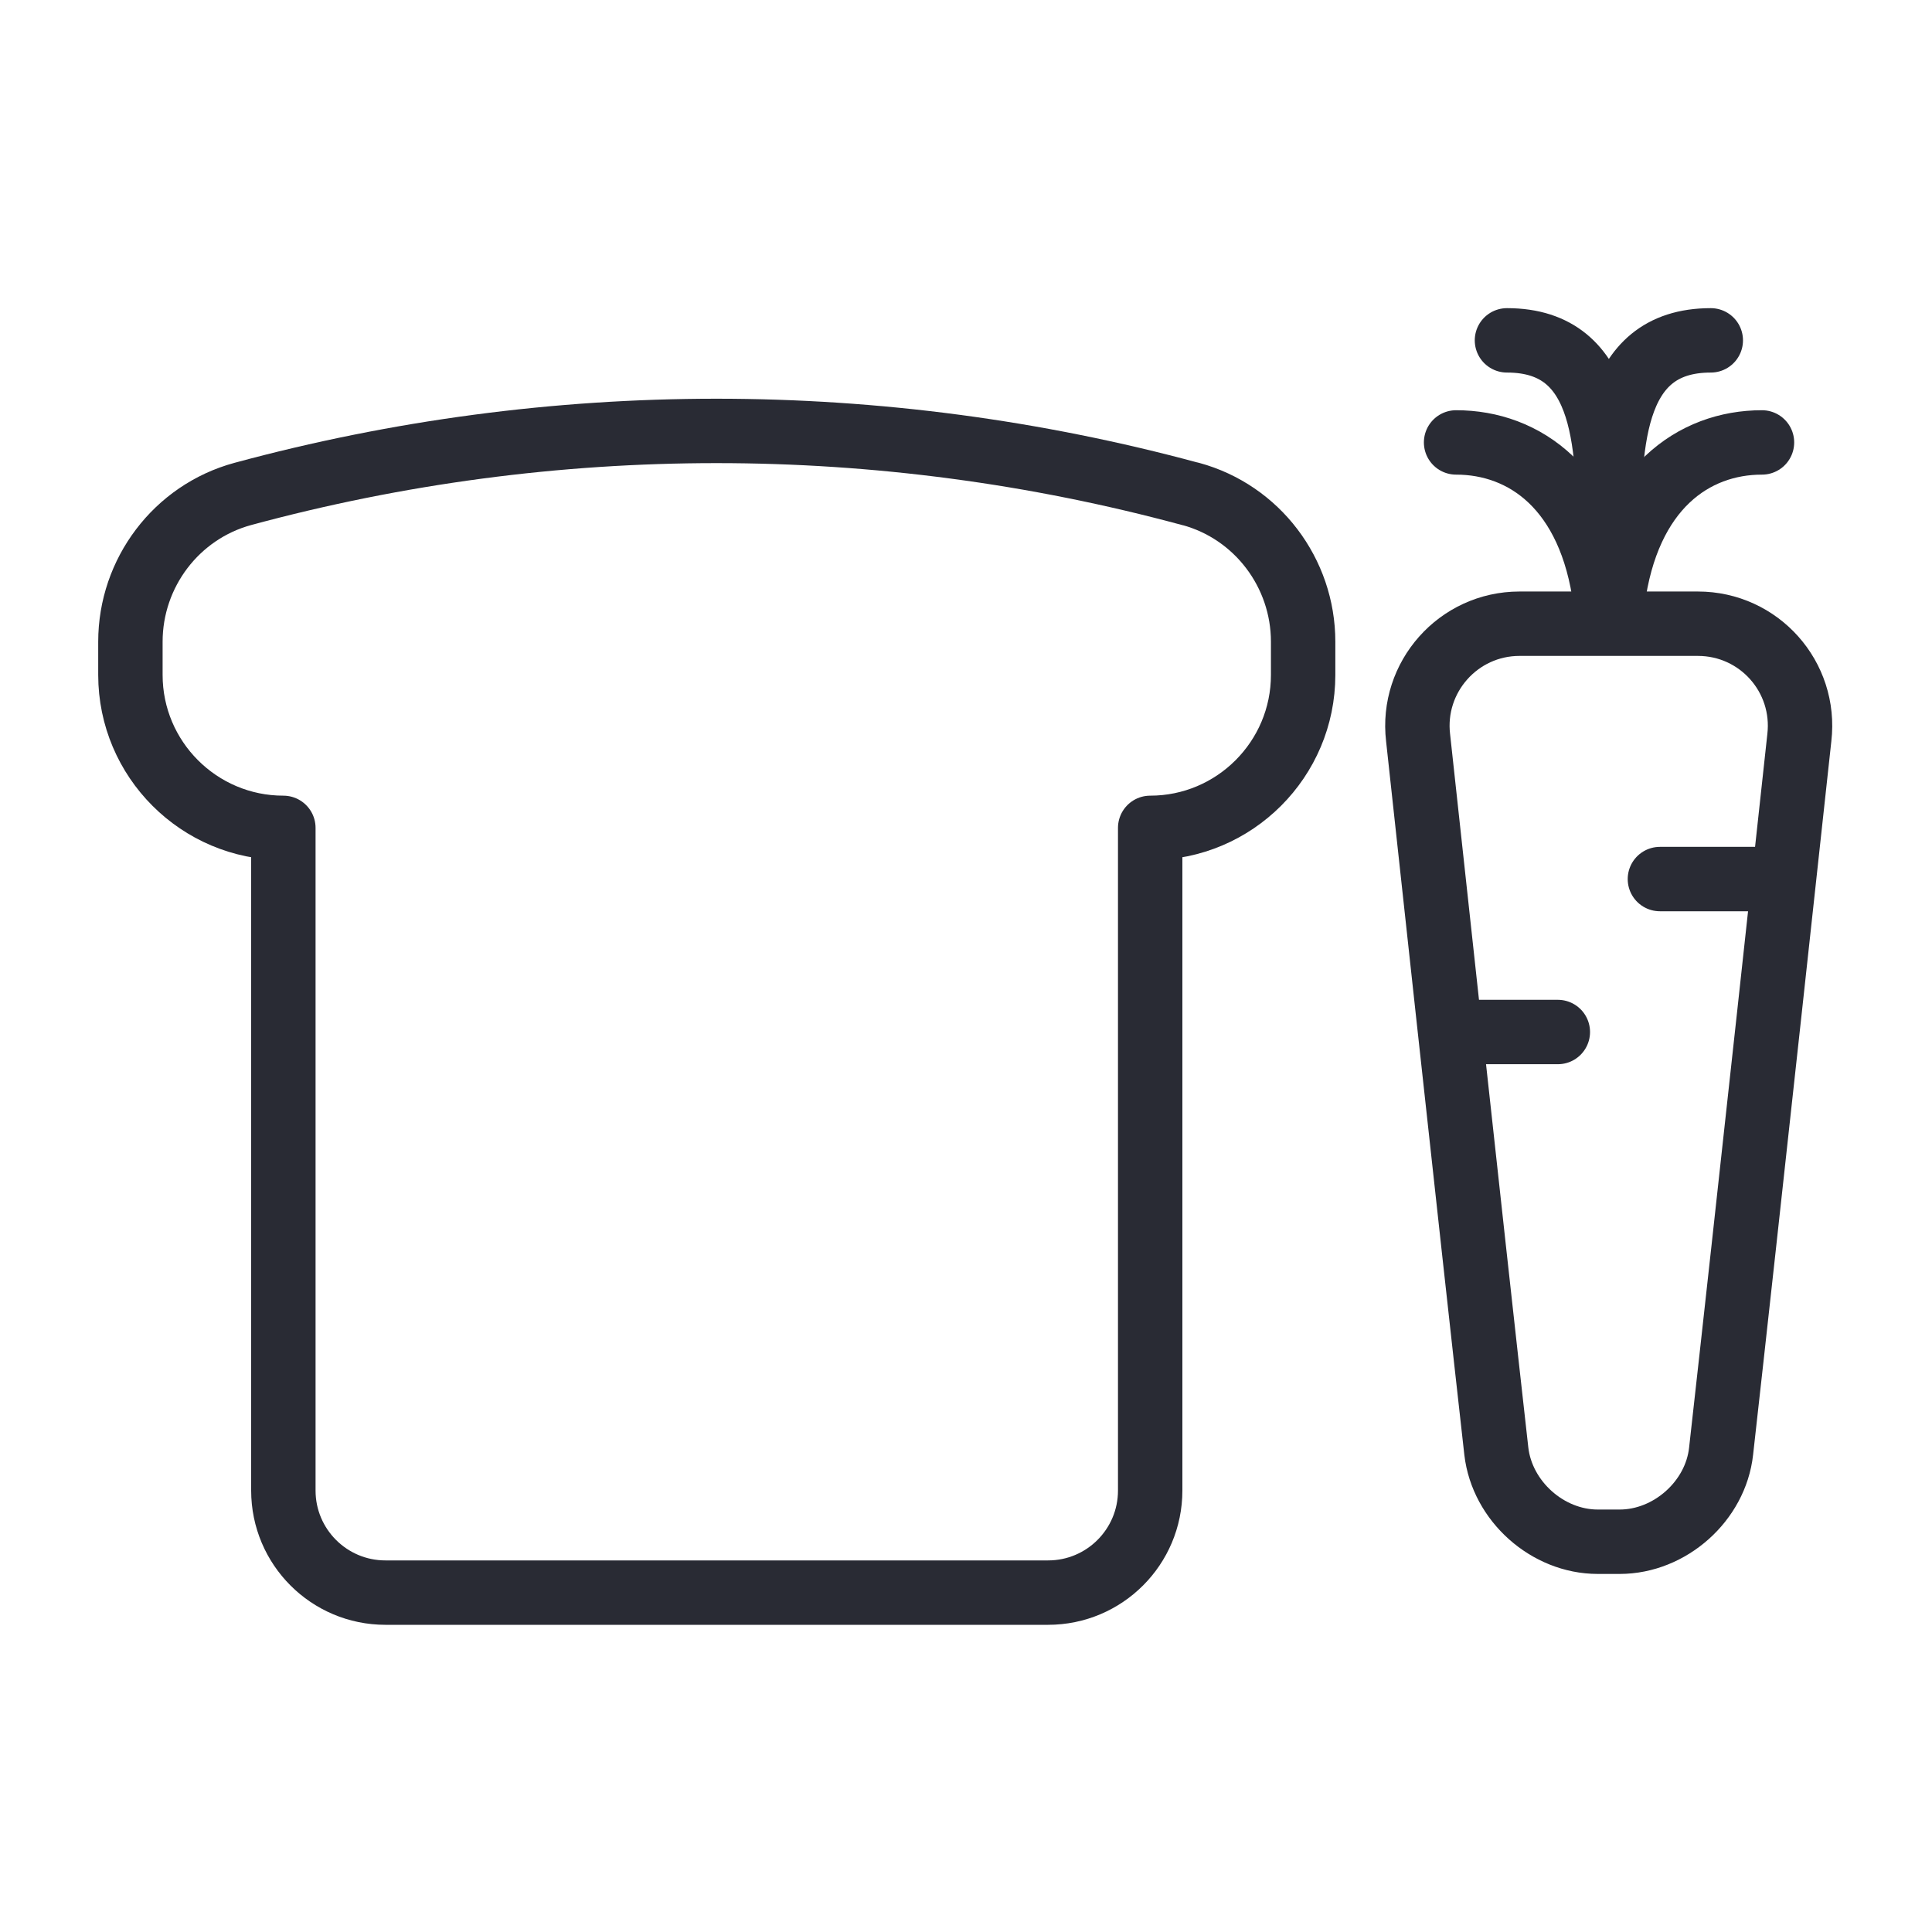
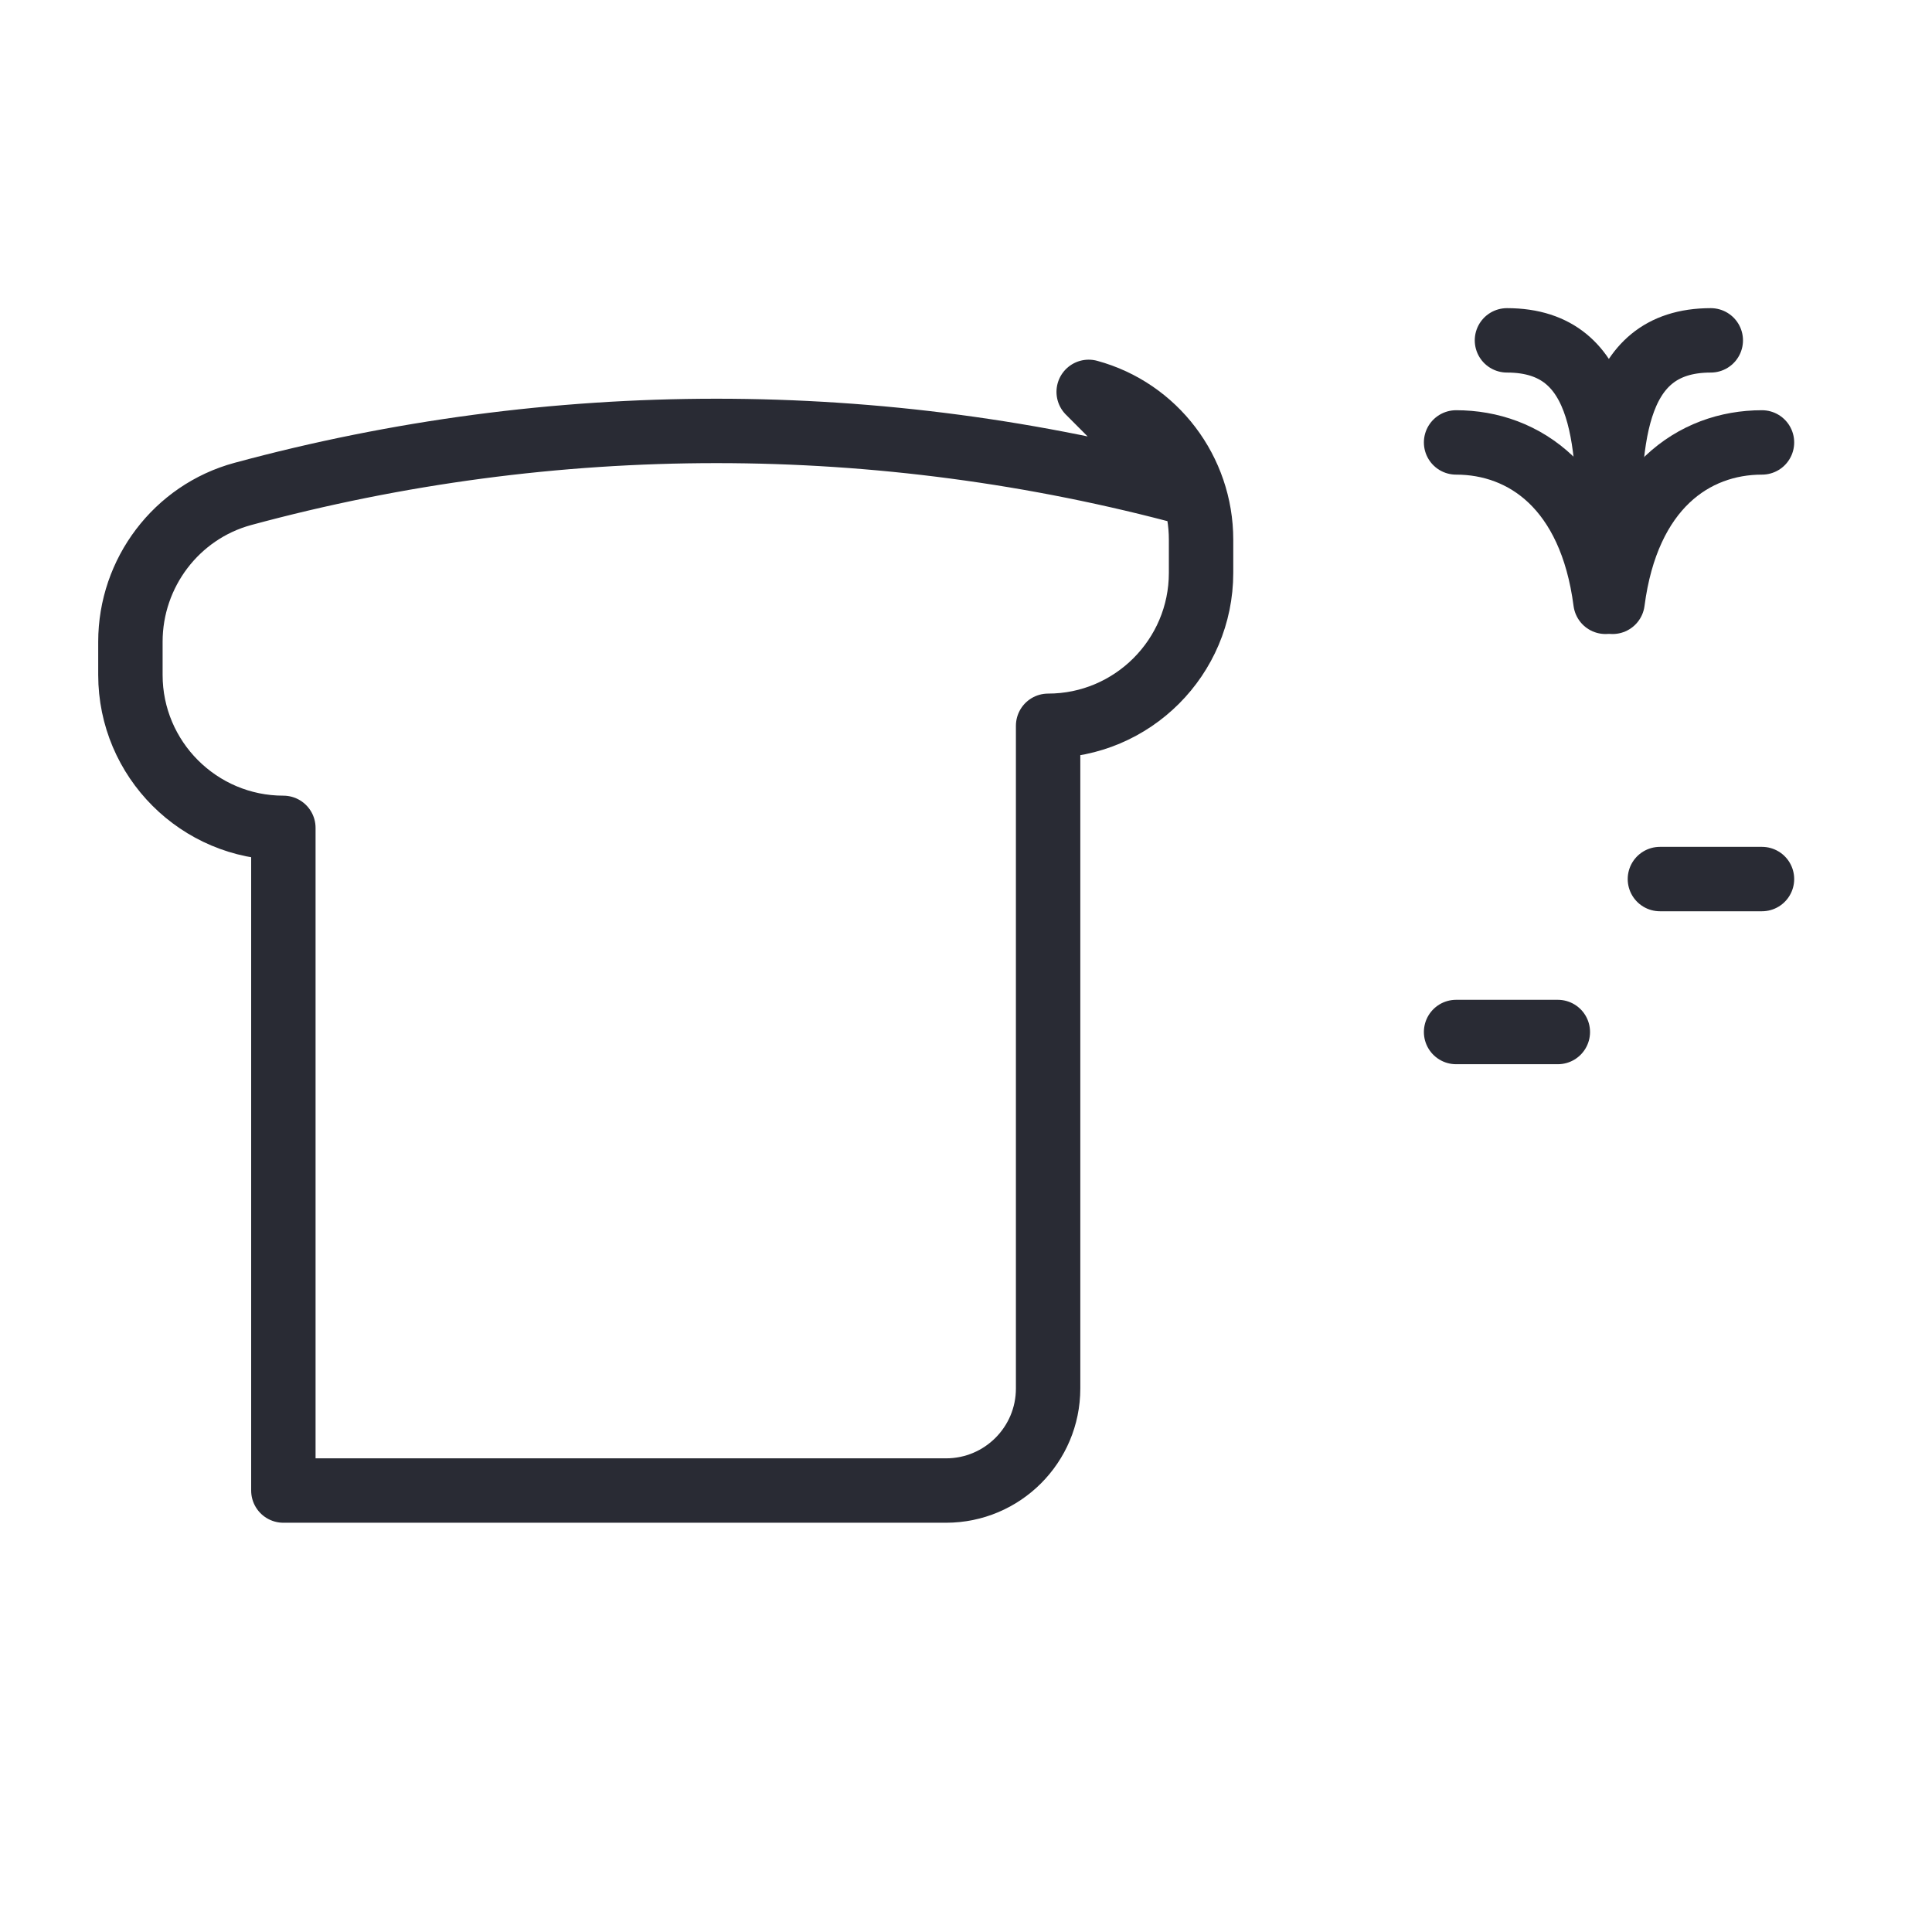
<svg xmlns="http://www.w3.org/2000/svg" id="Warstwa_1" width="60" height="60" viewBox="0 0 60 60">
  <g id="bread_slice">
-     <path d="M36.97,15.34c-9.64-2.61-19.8-2.61-29.43,0-2.06.56-3.49,2.45-3.49,4.59v1.03c0,2.62,2.13,4.75,4.75,4.75v20.58c0,1.75,1.42,3.17,3.17,3.17h20.58c1.75,0,3.17-1.42,3.17-3.17v-20.58c2.62,0,4.75-2.13,4.75-4.75v-1.03c0-2.14-1.43-4.03-3.49-4.59Z" style="fill: none; stroke: #292b34; stroke-linecap: round; stroke-linejoin: round; stroke-width: 2px;" />
+     <path d="M36.97,15.34c-9.64-2.61-19.8-2.61-29.43,0-2.06.56-3.49,2.45-3.49,4.59v1.03c0,2.62,2.13,4.75,4.75,4.75v20.58h20.58c1.75,0,3.17-1.42,3.17-3.17v-20.58c2.62,0,4.75-2.13,4.75-4.75v-1.03c0-2.14-1.43-4.03-3.49-4.59Z" style="fill: none; stroke: #292b34; stroke-linecap: round; stroke-linejoin: round; stroke-width: 2px;" />
  </g>
  <g id="carrot">
    <path d="M46.8,10.57c3.17,0,3.17,3.36,3.17,6.53" style="fill: none; stroke: #292b34; stroke-linecap: round; stroke-linejoin: round; stroke-width: 2px;" />
    <path d="M45.22,13.74c2.12,0,4.18,1.42,4.64,4.95" style="fill: none; stroke: #292b34; stroke-linecap: round; stroke-linejoin: round; stroke-width: 2px;" />
    <path d="M53.13,10.57c-3.17,0-3.17,3.36-3.17,6.53" style="fill: none; stroke: #292b34; stroke-linecap: round; stroke-linejoin: round; stroke-width: 2px;" />
    <path d="M50.08,18.69c.46-3.53,2.52-4.95,4.64-4.95" style="fill: none; stroke: #292b34; stroke-linecap: round; stroke-linejoin: round; stroke-width: 2px;" />
-     <path d="M50.31,47.88h-.69c-1.56,0-2.97-1.26-3.15-2.81-.76-6.75-2.43-22.16-2.43-22.16-.22-1.88,1.25-3.54,3.15-3.54h5.54c1.9,0,3.37,1.65,3.15,3.54,0,0-1.67,15.4-2.43,22.16-.17,1.55-1.59,2.81-3.15,2.81Z" style="fill: none; stroke: #292b34; stroke-linecap: round; stroke-linejoin: round; stroke-width: 2px;" />
    <line x1="51.55" y1="27.3" x2="54.72" y2="27.3" style="fill: none; stroke: #292b34; stroke-linecap: round; stroke-linejoin: round; stroke-width: 2px;" />
    <line x1="48.38" y1="32.05" x2="45.22" y2="32.05" style="fill: none; stroke: #292b34; stroke-linecap: round; stroke-linejoin: round; stroke-width: 2px;" />
  </g>
</svg>